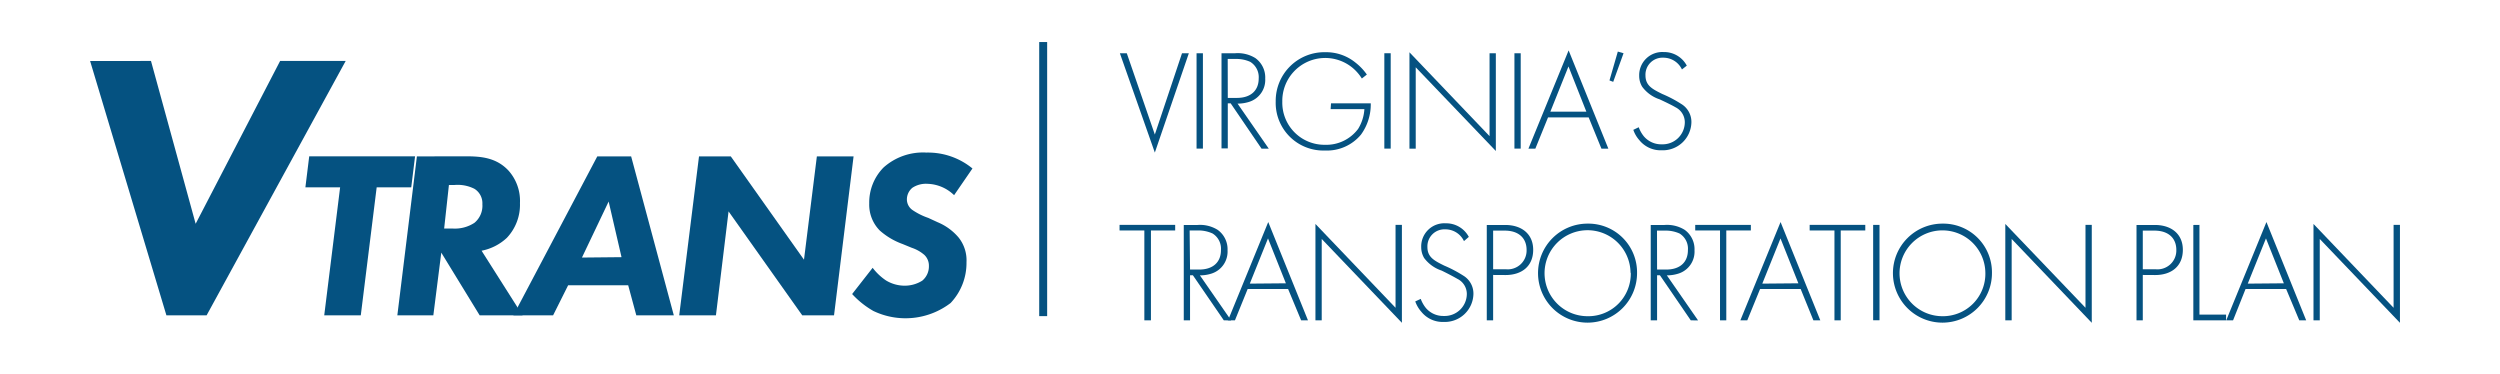
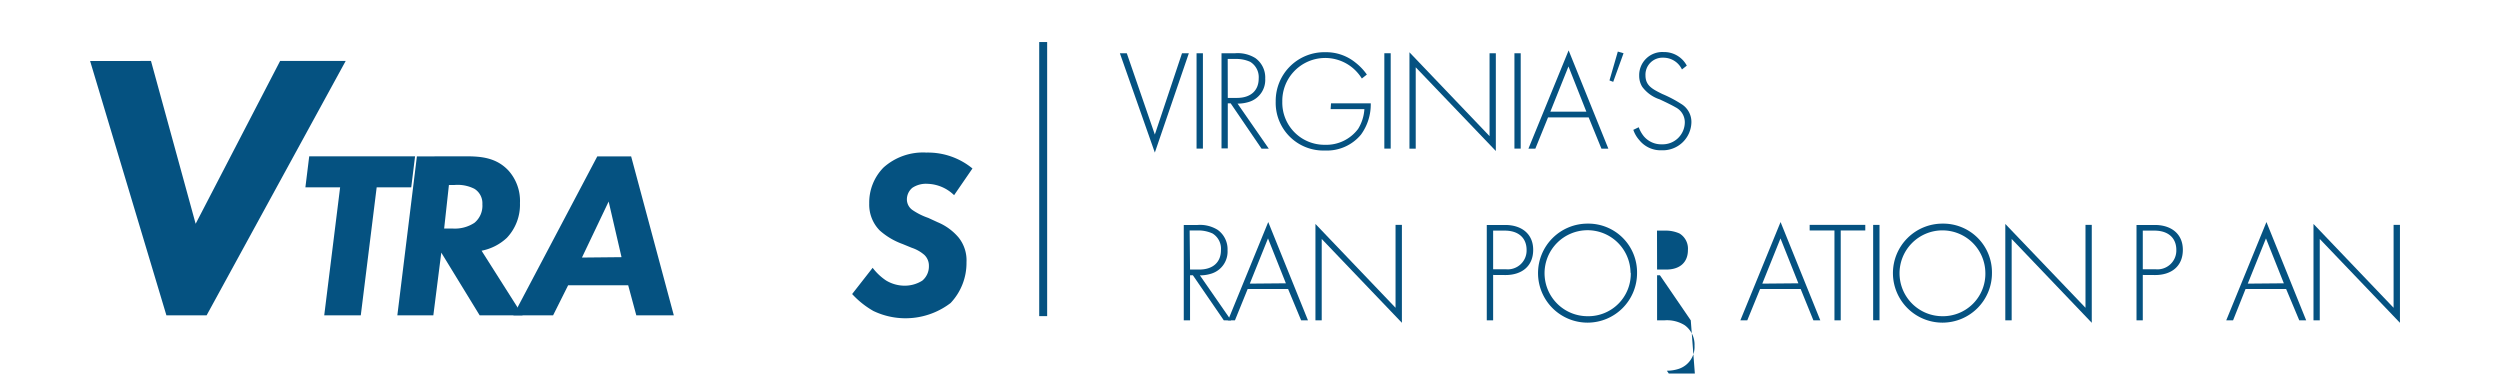
<svg xmlns="http://www.w3.org/2000/svg" id="Layer_1" data-name="Layer 1" viewBox="0 0 314.59 47">
  <defs>
    <style>.cls-1{fill:#055281;}.cls-2{fill:none;stroke:#055281;stroke-miterlimit:10;}</style>
  </defs>
  <path class="cls-1" d="M19,7.67l5.62,20.49L35.25,7.67H43.5L26,39.68H20.94l-9.6-32Z" />
  <path class="cls-1" d="M47.4,23.57l-2,16.11H40.8l2-16.11H38.43l.48-3.9H52.23l-.48,3.9Z" />
  <path class="cls-1" d="M58.68,19.67c1.92,0,3.81.19,5.31,1.8a5.71,5.71,0,0,1,1.44,4.08,6.07,6.07,0,0,1-1.65,4.38,6.46,6.46,0,0,1-3.18,1.62l5.16,8.13h-5.4l-4.83-7.89-1,7.89H50l2.46-20Zm-2.79,9.09H57a4.48,4.48,0,0,0,2.7-.72,2.78,2.78,0,0,0,1-2.34,2.13,2.13,0,0,0-1-1.94,4.64,4.64,0,0,0-2.52-.48h-.69Z" />
  <path class="cls-1" d="M79.05,35.9H71.49L69.6,39.68h-5l10.56-20h4.26l5.37,20H80.07Zm-.84-3.54-1.62-7-3.36,7.05Z" />
-   <path class="cls-1" d="M85.47,39.68l2.49-20h4l9.21,13,1.62-13h4.62l-2.46,20h-4L91.68,26.6,90.09,39.68Z" />
  <path class="cls-1" d="M120.06,24.56a5,5,0,0,0-3.36-1.43,3.1,3.1,0,0,0-1.89.5,1.9,1.9,0,0,0-.69,1.44,1.63,1.63,0,0,0,.69,1.35,8.31,8.31,0,0,0,2,1l1.17.54a6.94,6.94,0,0,1,2.64,1.92,4.6,4.6,0,0,1,1,3.12,7.33,7.33,0,0,1-2,5.13,9.35,9.35,0,0,1-9.72,1,11,11,0,0,1-2.67-2.13l2.58-3.3a7.06,7.06,0,0,0,1.68,1.59,4.55,4.55,0,0,0,2.34.66,4.15,4.15,0,0,0,2.22-.63,2.33,2.33,0,0,0,.84-1.86,1.86,1.86,0,0,0-.57-1.38,4.64,4.64,0,0,0-1.59-.9l-1.17-.48A8.81,8.81,0,0,1,110.7,29a4.63,4.63,0,0,1-1.32-3.39,6.27,6.27,0,0,1,1.8-4.53,7.43,7.43,0,0,1,5.4-1.88,8.81,8.81,0,0,1,5.79,2Z" />
  <path class="cls-1" d="M141.79,6.7l3.53,10.23L148.74,6.7h.86l-4.28,12.5-4.4-12.5Z" />
  <path class="cls-1" d="M151.37,6.7v12h-.8V6.7Z" />
  <path class="cls-1" d="M158.75,18.71,154.86,13h-.36v5.67h-.79V6.7h1.72a4.2,4.2,0,0,1,2.54.61,3,3,0,0,1,1.24,2.58,2.89,2.89,0,0,1-2,2.92,4.76,4.76,0,0,1-1.48.23l3.93,5.67Zm-4.25-6.39h1.15c1.71,0,2.74-.9,2.74-2.45a2.26,2.26,0,0,0-1.07-2.09,4.21,4.21,0,0,0-1.83-.36h-1Z" />
  <path class="cls-1" d="M167.49,13h5a6.46,6.46,0,0,1-1.23,3.94,5.56,5.56,0,0,1-4.52,2,6,6,0,0,1-6.21-6.18,6.12,6.12,0,0,1,6.27-6.19,5.83,5.83,0,0,1,3.76,1.3,7,7,0,0,1,1.44,1.51l-.63.5a5.67,5.67,0,0,0-1.15-1.33,5.4,5.4,0,0,0-8.86,4.25,5.3,5.3,0,0,0,5.36,5.42,5,5,0,0,0,4.18-2,5.35,5.35,0,0,0,.79-2.49h-4.25Z" />
  <path class="cls-1" d="M175,6.7v12h-.8V6.7Z" />
  <path class="cls-1" d="M177.36,18.71V6.58l10.08,10.55V6.7h.79V19L178.15,8.47V18.71Z" />
  <path class="cls-1" d="M191.36,6.7v12h-.79V6.7Z" />
  <path class="cls-1" d="M199.91,14.77H194.8l-1.6,3.94h-.87l5.06-12.37,5,12.37h-.87Zm-.29-.72-2.25-5.69-2.28,5.69Z" />
  <path class="cls-1" d="M203.58,6.49l.72.21L203,10.3l-.47-.18Z" />
  <path class="cls-1" d="M211.65,8.74a2.58,2.58,0,0,0-2.36-1.48,2.14,2.14,0,0,0-2.23,2.23c0,1.3.9,1.73,2.1,2.33a15.48,15.48,0,0,1,2.4,1.26,2.64,2.64,0,0,1,1.28,2.32,3.6,3.6,0,0,1-3.75,3.51,3.43,3.43,0,0,1-2.79-1.26,3.79,3.79,0,0,1-.77-1.31l.68-.33a4,4,0,0,0,.65,1.15,2.87,2.87,0,0,0,2.25,1,2.79,2.79,0,0,0,2.9-2.77,2.11,2.11,0,0,0-1.17-1.89c-.34-.2-1.05-.56-2-1a4.45,4.45,0,0,1-2.19-1.58,2.59,2.59,0,0,1-.38-1.37,2.91,2.91,0,0,1,3.08-3,3.22,3.22,0,0,1,2.91,1.71Z" />
-   <path class="cls-1" d="M144.83,29V40.31H144V29h-3.12V28.3h7V29Z" />
  <path class="cls-1" d="M154,40.31l-3.89-5.67h-.36v5.67h-.79v-12h1.73a4.19,4.19,0,0,1,2.53.61,3,3,0,0,1,1.25,2.58,2.9,2.9,0,0,1-2,2.92,4.76,4.76,0,0,1-1.48.23l3.93,5.67Zm-4.25-6.39h1.15c1.71,0,2.74-.9,2.74-2.45a2.25,2.25,0,0,0-1.06-2.09A4.28,4.28,0,0,0,150.7,29h-1Z" />
  <path class="cls-1" d="M162.09,36.37H157l-1.6,3.94h-.87l5.06-12.37,5,12.37h-.86Zm-.28-.72L159.56,30l-2.29,5.69Z" />
  <path class="cls-1" d="M165.53,40.31V28.18l10.08,10.55V28.3h.8V40.62L166.32,30.07V40.31Z" />
-   <path class="cls-1" d="M184.22,30.34a2.58,2.58,0,0,0-2.36-1.48,2.14,2.14,0,0,0-2.24,2.23c0,1.3.91,1.73,2.11,2.33a16,16,0,0,1,2.4,1.26A2.64,2.64,0,0,1,185.41,37a3.6,3.6,0,0,1-3.75,3.51,3.43,3.43,0,0,1-2.79-1.26,4,4,0,0,1-.78-1.32l.69-.32a4,4,0,0,0,.65,1.15,2.87,2.87,0,0,0,2.25,1,2.79,2.79,0,0,0,2.9-2.77,2.12,2.12,0,0,0-1.17-1.89c-.35-.2-1-.56-2-1.05a4.54,4.54,0,0,1-2.2-1.58,2.67,2.67,0,0,1-.37-1.37,2.91,2.91,0,0,1,3.08-3,3.22,3.22,0,0,1,2.91,1.71Z" />
  <path class="cls-1" d="M187.89,34.6v5.71h-.8v-12h2.33c2,0,3.51,1.08,3.51,3.13s-1.42,3.17-3.49,3.17Zm0-.72h1.58a2.37,2.37,0,0,0,2.63-2.43c0-1.49-1-2.43-2.75-2.43h-1.46Z" />
  <path class="cls-1" d="M206,34.33a6.23,6.23,0,1,1-6.23-6.19A6.13,6.13,0,0,1,206,34.33Zm-.82,0a5.41,5.41,0,1,0-5.41,5.46A5.34,5.34,0,0,0,205.21,34.33Z" />
-   <path class="cls-1" d="M212.76,40.31l-3.88-5.67h-.36v5.67h-.8v-12h1.73a4.2,4.2,0,0,1,2.54.61,3,3,0,0,1,1.24,2.58,2.89,2.89,0,0,1-2,2.92,4.76,4.76,0,0,1-1.48.23l3.93,5.67Zm-4.24-6.39h1.15c1.71,0,2.73-.9,2.73-2.45a2.23,2.23,0,0,0-1.06-2.09,4.23,4.23,0,0,0-1.83-.36h-1Z" />
-   <path class="cls-1" d="M217.23,29V40.31h-.79V29h-3.12V28.3h7V29Z" />
+   <path class="cls-1" d="M212.76,40.31l-3.88-5.67h-.36v5.67h-.8h1.73a4.2,4.2,0,0,1,2.54.61,3,3,0,0,1,1.24,2.58,2.89,2.89,0,0,1-2,2.92,4.76,4.76,0,0,1-1.48.23l3.93,5.67Zm-4.24-6.39h1.15c1.71,0,2.73-.9,2.73-2.45a2.23,2.23,0,0,0-1.06-2.09,4.23,4.23,0,0,0-1.83-.36h-1Z" />
  <path class="cls-1" d="M226.59,36.37h-5.11l-1.61,3.94H219l5.06-12.37,5,12.37h-.87Zm-.29-.72L224.05,30l-2.29,5.69Z" />
  <path class="cls-1" d="M231.63,29V40.31h-.79V29h-3.12V28.3h7V29Z" />
  <path class="cls-1" d="M236.51,28.3v12h-.8v-12Z" />
  <path class="cls-1" d="M250.66,34.33a6.23,6.23,0,1,1-6.23-6.19A6.13,6.13,0,0,1,250.66,34.33Zm-.83,0a5.4,5.4,0,1,0-5.4,5.46A5.34,5.34,0,0,0,249.83,34.33Z" />
  <path class="cls-1" d="M252.34,40.31V28.18l10.09,10.55V28.3h.79V40.62L253.14,30.07V40.31Z" />
  <path class="cls-1" d="M269.64,34.6v5.71h-.79v-12h2.32c2,0,3.51,1.08,3.51,3.13s-1.42,3.17-3.49,3.17Zm0-.72h1.59a2.37,2.37,0,0,0,2.63-2.43c0-1.49-1-2.43-2.76-2.43h-1.46Z" />
-   <path class="cls-1" d="M276.77,28.3V39.59h3.35v.72H276v-12Z" />
  <path class="cls-1" d="M287.68,36.37h-5.11L281,40.31h-.86l5.06-12.37,5,12.37h-.87Zm-.29-.72L285.14,30l-2.29,5.69Z" />
  <path class="cls-1" d="M291.12,40.31V28.18L301.2,38.73V28.3H302V40.62L291.91,30.07V40.31Z" />
  <line class="cls-2" x1="131.27" y1="5.29" x2="131.27" y2="39.78" />
</svg>